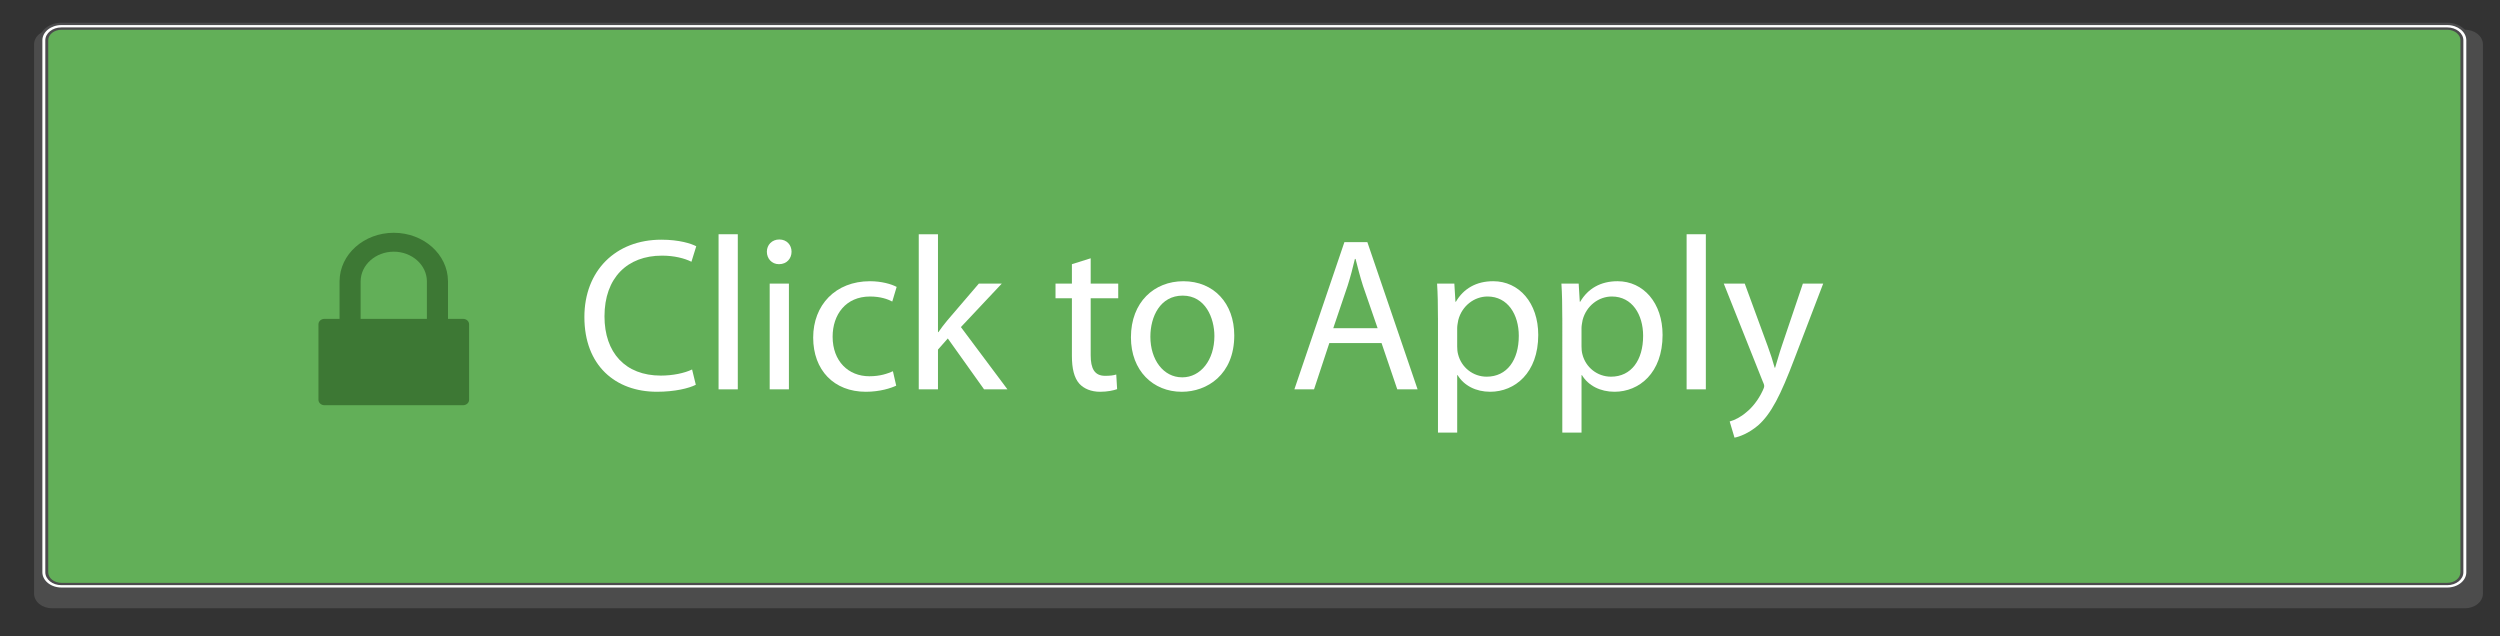
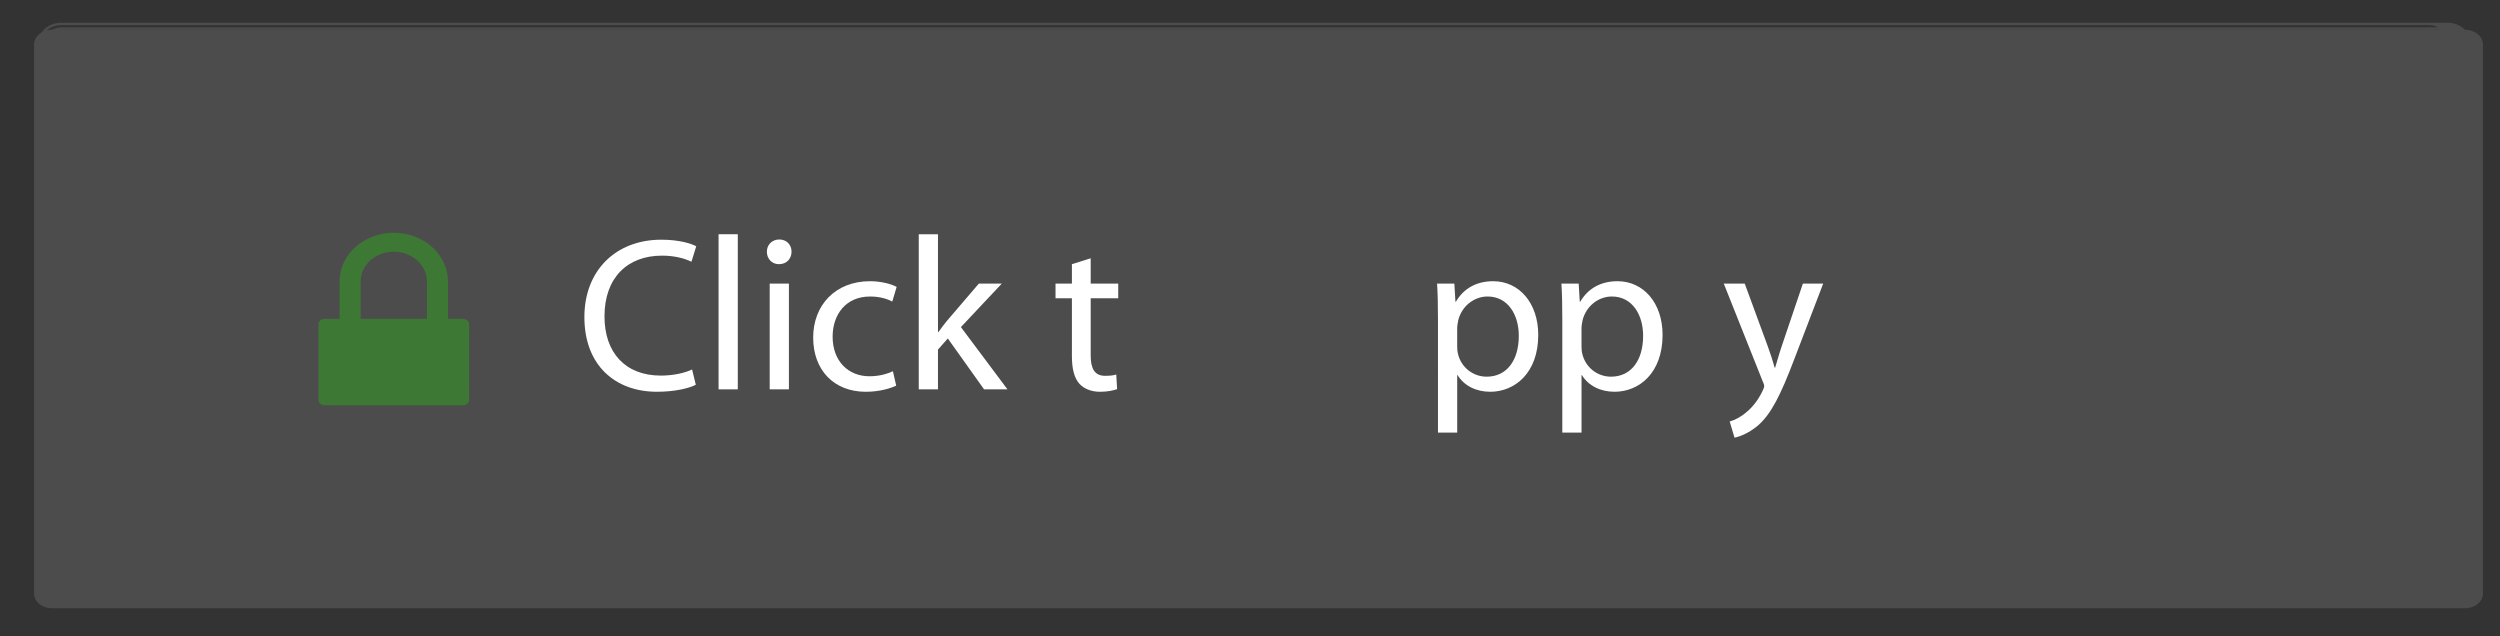
<svg xmlns="http://www.w3.org/2000/svg" version="1.1" id="Layer_1" x="0px" y="0px" width="220px" height="56px" viewBox="0 0 220 56" enable-background="new 0 0 220 56" xml:space="preserve">
  <rect x="0" y="0" width="220" height="56" fill="#333333" stroke="none" />
  <g>
    <path fill="#4C4C4C" d="M218.496,52.246c0,0.703-0.703,1.279-1.562,1.279H4.564C3.704,53.525,3,52.949,3,52.246V3.899   c0-0.705,0.704-1.28,1.564-1.28h212.368c0.861,0,1.564,0.575,1.564,1.28V52.246L218.496,52.246z" />
  </g>
  <g>
-     <path fill="#62AF58" d="M216.906,50.358c0,0.683-0.695,1.239-1.545,1.239H5.404c-0.85,0-1.545-0.557-1.545-1.239V3.549   c0-0.682,0.695-1.238,1.545-1.238h209.957c0.85,0,1.545,0.557,1.545,1.238V50.358z" />
-   </g>
+     </g>
  <g>
-     <path fill="#FFFFFF" d="M215.361,51.805H5.404c-0.994,0-1.803-0.647-1.803-1.446V3.549c0-0.798,0.809-1.446,1.803-1.446h209.957   c0.996,0,1.803,0.648,1.803,1.446v46.81C217.164,51.157,216.355,51.805,215.361,51.805z M5.404,2.517   c-0.709,0-1.288,0.463-1.288,1.032v46.81c0,0.57,0.579,1.033,1.288,1.033h209.957c0.711,0,1.287-0.463,1.287-1.033V3.549   c0-0.569-0.576-1.032-1.287-1.032H5.404z" />
-   </g>
+     </g>
  <g>
-     <path fill="#4C4C4D" d="M215.361,51.908H5.404c-1.065,0-1.932-0.696-1.932-1.55V3.549C3.472,2.693,4.339,2,5.404,2h209.957   c1.064,0,1.932,0.693,1.932,1.549v46.81C217.293,51.212,216.426,51.908,215.361,51.908z M5.404,2.206   c-0.923,0-1.675,0.603-1.675,1.343v46.81c0,0.74,0.751,1.343,1.675,1.343h209.957c0.924,0,1.674-0.603,1.674-1.343V3.549   c0-0.74-0.75-1.343-1.674-1.343H5.404z M215.361,51.494H5.404c-0.782,0-1.417-0.508-1.417-1.136V3.549   c0-0.627,0.635-1.136,1.417-1.136h209.957c0.783,0,1.416,0.509,1.416,1.136v46.81C216.777,50.986,216.143,51.494,215.361,51.494z    M5.404,2.62c-0.64,0-1.16,0.415-1.16,0.929v46.81c0,0.513,0.52,0.931,1.16,0.931h209.957c0.639,0,1.158-0.418,1.158-0.931V3.549   c0-0.514-0.52-0.929-1.158-0.929H5.404z" />
+     <path fill="#4C4C4D" d="M215.361,51.908H5.404c-1.065,0-1.932-0.696-1.932-1.55V3.549C3.472,2.693,4.339,2,5.404,2h209.957   c1.064,0,1.932,0.693,1.932,1.549v46.81C217.293,51.212,216.426,51.908,215.361,51.908z M5.404,2.206   c-0.923,0-1.675,0.603-1.675,1.343v46.81h209.957c0.924,0,1.674-0.603,1.674-1.343V3.549   c0-0.74-0.75-1.343-1.674-1.343H5.404z M215.361,51.494H5.404c-0.782,0-1.417-0.508-1.417-1.136V3.549   c0-0.627,0.635-1.136,1.417-1.136h209.957c0.783,0,1.416,0.509,1.416,1.136v46.81C216.777,50.986,216.143,51.494,215.361,51.494z    M5.404,2.62c-0.64,0-1.16,0.415-1.16,0.929v46.81c0,0.513,0.52,0.931,1.16,0.931h209.957c0.639,0,1.158-0.418,1.158-0.931V3.549   c0-0.514-0.52-0.929-1.158-0.929H5.404z" />
  </g>
  <g>
    <path fill="#FFFFFF" d="M61.231,33.86c-0.596,0.308-1.846,0.615-3.422,0.615c-3.653,0-6.383-2.308-6.383-6.576   c0-4.075,2.749-6.806,6.768-6.806c1.596,0,2.634,0.346,3.076,0.577l-0.423,1.364c-0.615-0.307-1.519-0.538-2.595-0.538   c-3.038,0-5.057,1.942-5.057,5.345c0,3.191,1.827,5.211,4.96,5.211c1.038,0,2.076-0.212,2.749-0.539L61.231,33.86z" />
    <path fill="#FFFFFF" d="M63.234,20.613h1.692v13.65h-1.692V20.613z" />
    <path fill="#FFFFFF" d="M68.541,23.247c-0.634,0-1.057-0.5-1.057-1.096s0.442-1.077,1.096-1.077s1.077,0.481,1.077,1.077   s-0.423,1.096-1.096,1.096H68.541z M67.733,34.264v-9.306h1.692v9.306H67.733z" />
    <path fill="#FFFFFF" d="M78.866,33.937c-0.442,0.212-1.423,0.539-2.672,0.539c-2.807,0-4.634-1.903-4.634-4.769   c0-2.864,1.961-4.96,4.999-4.96c1,0,1.884,0.25,2.346,0.5l-0.385,1.288c-0.404-0.212-1.038-0.442-1.961-0.442   c-2.134,0-3.288,1.596-3.288,3.537c0,2.153,1.384,3.48,3.23,3.48c0.961,0,1.596-0.231,2.076-0.442L78.866,33.937z" />
    <path fill="#FFFFFF" d="M82.54,29.227h0.039c0.231-0.327,0.539-0.75,0.808-1.058l2.75-3.211h2.019l-3.596,3.826l4.096,5.479h-2.058   l-3.191-4.479l-0.865,0.98v3.499h-1.692v-13.65h1.692V29.227z" />
    <path fill="#FFFFFF" d="M95.981,22.729v2.229h2.423v1.288h-2.423v5.019c0,1.153,0.327,1.807,1.269,1.807   c0.462,0,0.731-0.038,0.98-0.115l0.077,1.288c-0.326,0.115-0.846,0.231-1.499,0.231c-0.789,0-1.423-0.27-1.827-0.712   c-0.461-0.519-0.653-1.346-0.653-2.441v-5.076h-1.442v-1.288h1.442v-1.711L95.981,22.729z" />
-     <path fill="#FFFFFF" d="M103.983,34.476c-2.5,0-4.461-1.846-4.461-4.788c0-3.114,2.058-4.94,4.614-4.94   c2.673,0,4.479,1.941,4.479,4.768c0,3.461-2.403,4.961-4.614,4.961H103.983z M104.041,33.206c1.614,0,2.826-1.519,2.826-3.634   c0-1.576-0.788-3.557-2.788-3.557c-1.98,0-2.846,1.846-2.846,3.614c0,2.038,1.154,3.576,2.788,3.576H104.041z" />
-     <path fill="#FFFFFF" d="M116.981,30.188l-1.346,4.076h-1.73l4.403-12.958h2.019l4.422,12.958h-1.788l-1.385-4.076H116.981z    M121.23,28.881l-1.288-3.73c-0.27-0.846-0.461-1.615-0.653-2.364h-0.058c-0.174,0.749-0.385,1.557-0.635,2.345l-1.269,3.75H121.23   z" />
    <path fill="#FFFFFF" d="M126.54,27.996c0-1.192-0.019-2.153-0.077-3.038h1.52l0.096,1.596h0.039   c0.673-1.153,1.787-1.807,3.287-1.807c2.269,0,3.961,1.903,3.961,4.729c0,3.345-2.058,4.999-4.23,4.999   c-1.249,0-2.307-0.539-2.864-1.462h-0.038v5.057h-1.692V27.996z M128.232,30.477c0,0.23,0.019,0.48,0.076,0.691   c0.289,1.173,1.327,1.98,2.52,1.98c1.787,0,2.826-1.461,2.826-3.595c0-1.865-0.962-3.461-2.75-3.461   c-1.153,0-2.249,0.808-2.576,2.076c-0.038,0.23-0.096,0.48-0.096,0.692V30.477z" />
    <path fill="#FFFFFF" d="M137.481,27.996c0-1.192-0.019-2.153-0.077-3.038h1.52l0.096,1.596h0.039   c0.673-1.153,1.787-1.807,3.287-1.807c2.269,0,3.961,1.903,3.961,4.729c0,3.345-2.058,4.999-4.23,4.999   c-1.249,0-2.307-0.539-2.864-1.462h-0.038v5.057h-1.692V27.996z M139.173,30.477c0,0.23,0.019,0.48,0.076,0.691   c0.289,1.173,1.327,1.98,2.52,1.98c1.787,0,2.826-1.461,2.826-3.595c0-1.865-0.962-3.461-2.75-3.461   c-1.153,0-2.249,0.808-2.576,2.076c-0.038,0.23-0.096,0.48-0.096,0.692V30.477z" />
-     <path fill="#FFFFFF" d="M148.422,20.613h1.692v13.65h-1.692V20.613z" />
    <path fill="#FFFFFF" d="M153.538,24.958l2.019,5.499c0.231,0.615,0.462,1.346,0.615,1.903h0.039   c0.173-0.558,0.365-1.269,0.596-1.942l1.846-5.46h1.788l-2.538,6.633c-1.211,3.192-2.038,4.826-3.191,5.845   c-0.846,0.712-1.653,1-2.076,1.077l-0.423-1.423c0.423-0.115,0.98-0.385,1.48-0.826c0.461-0.366,1.019-1.02,1.423-1.885   c0.076-0.173,0.134-0.288,0.134-0.403c0-0.097-0.038-0.231-0.134-0.423l-3.423-8.595H153.538z" />
  </g>
  <g id="Lock">
    <g>
      <path fill="#3D7834" d="M40.75,28.059h-1.326v-3.331h-0.002c-0.019-2.346-2.147-4.243-4.77-4.243c-2.623,0-4.75,1.897-4.77,4.243    H29.88v3.331h-1.326c-0.292,0-0.53,0.213-0.53,0.475v6.65c0,0.261,0.238,0.476,0.53,0.476H40.75c0.292,0,0.53-0.215,0.53-0.476    v-6.65C41.279,28.271,41.041,28.059,40.75,28.059z M31.736,24.728c0,0.005,0.001,0.009,0.001,0.013    c0.012-1.43,1.319-2.593,2.914-2.593c1.596,0,2.903,1.163,2.915,2.593c0-0.004,0.001-0.008,0.001-0.013v3.331h-5.832V24.728z" />
    </g>
  </g>
</svg>